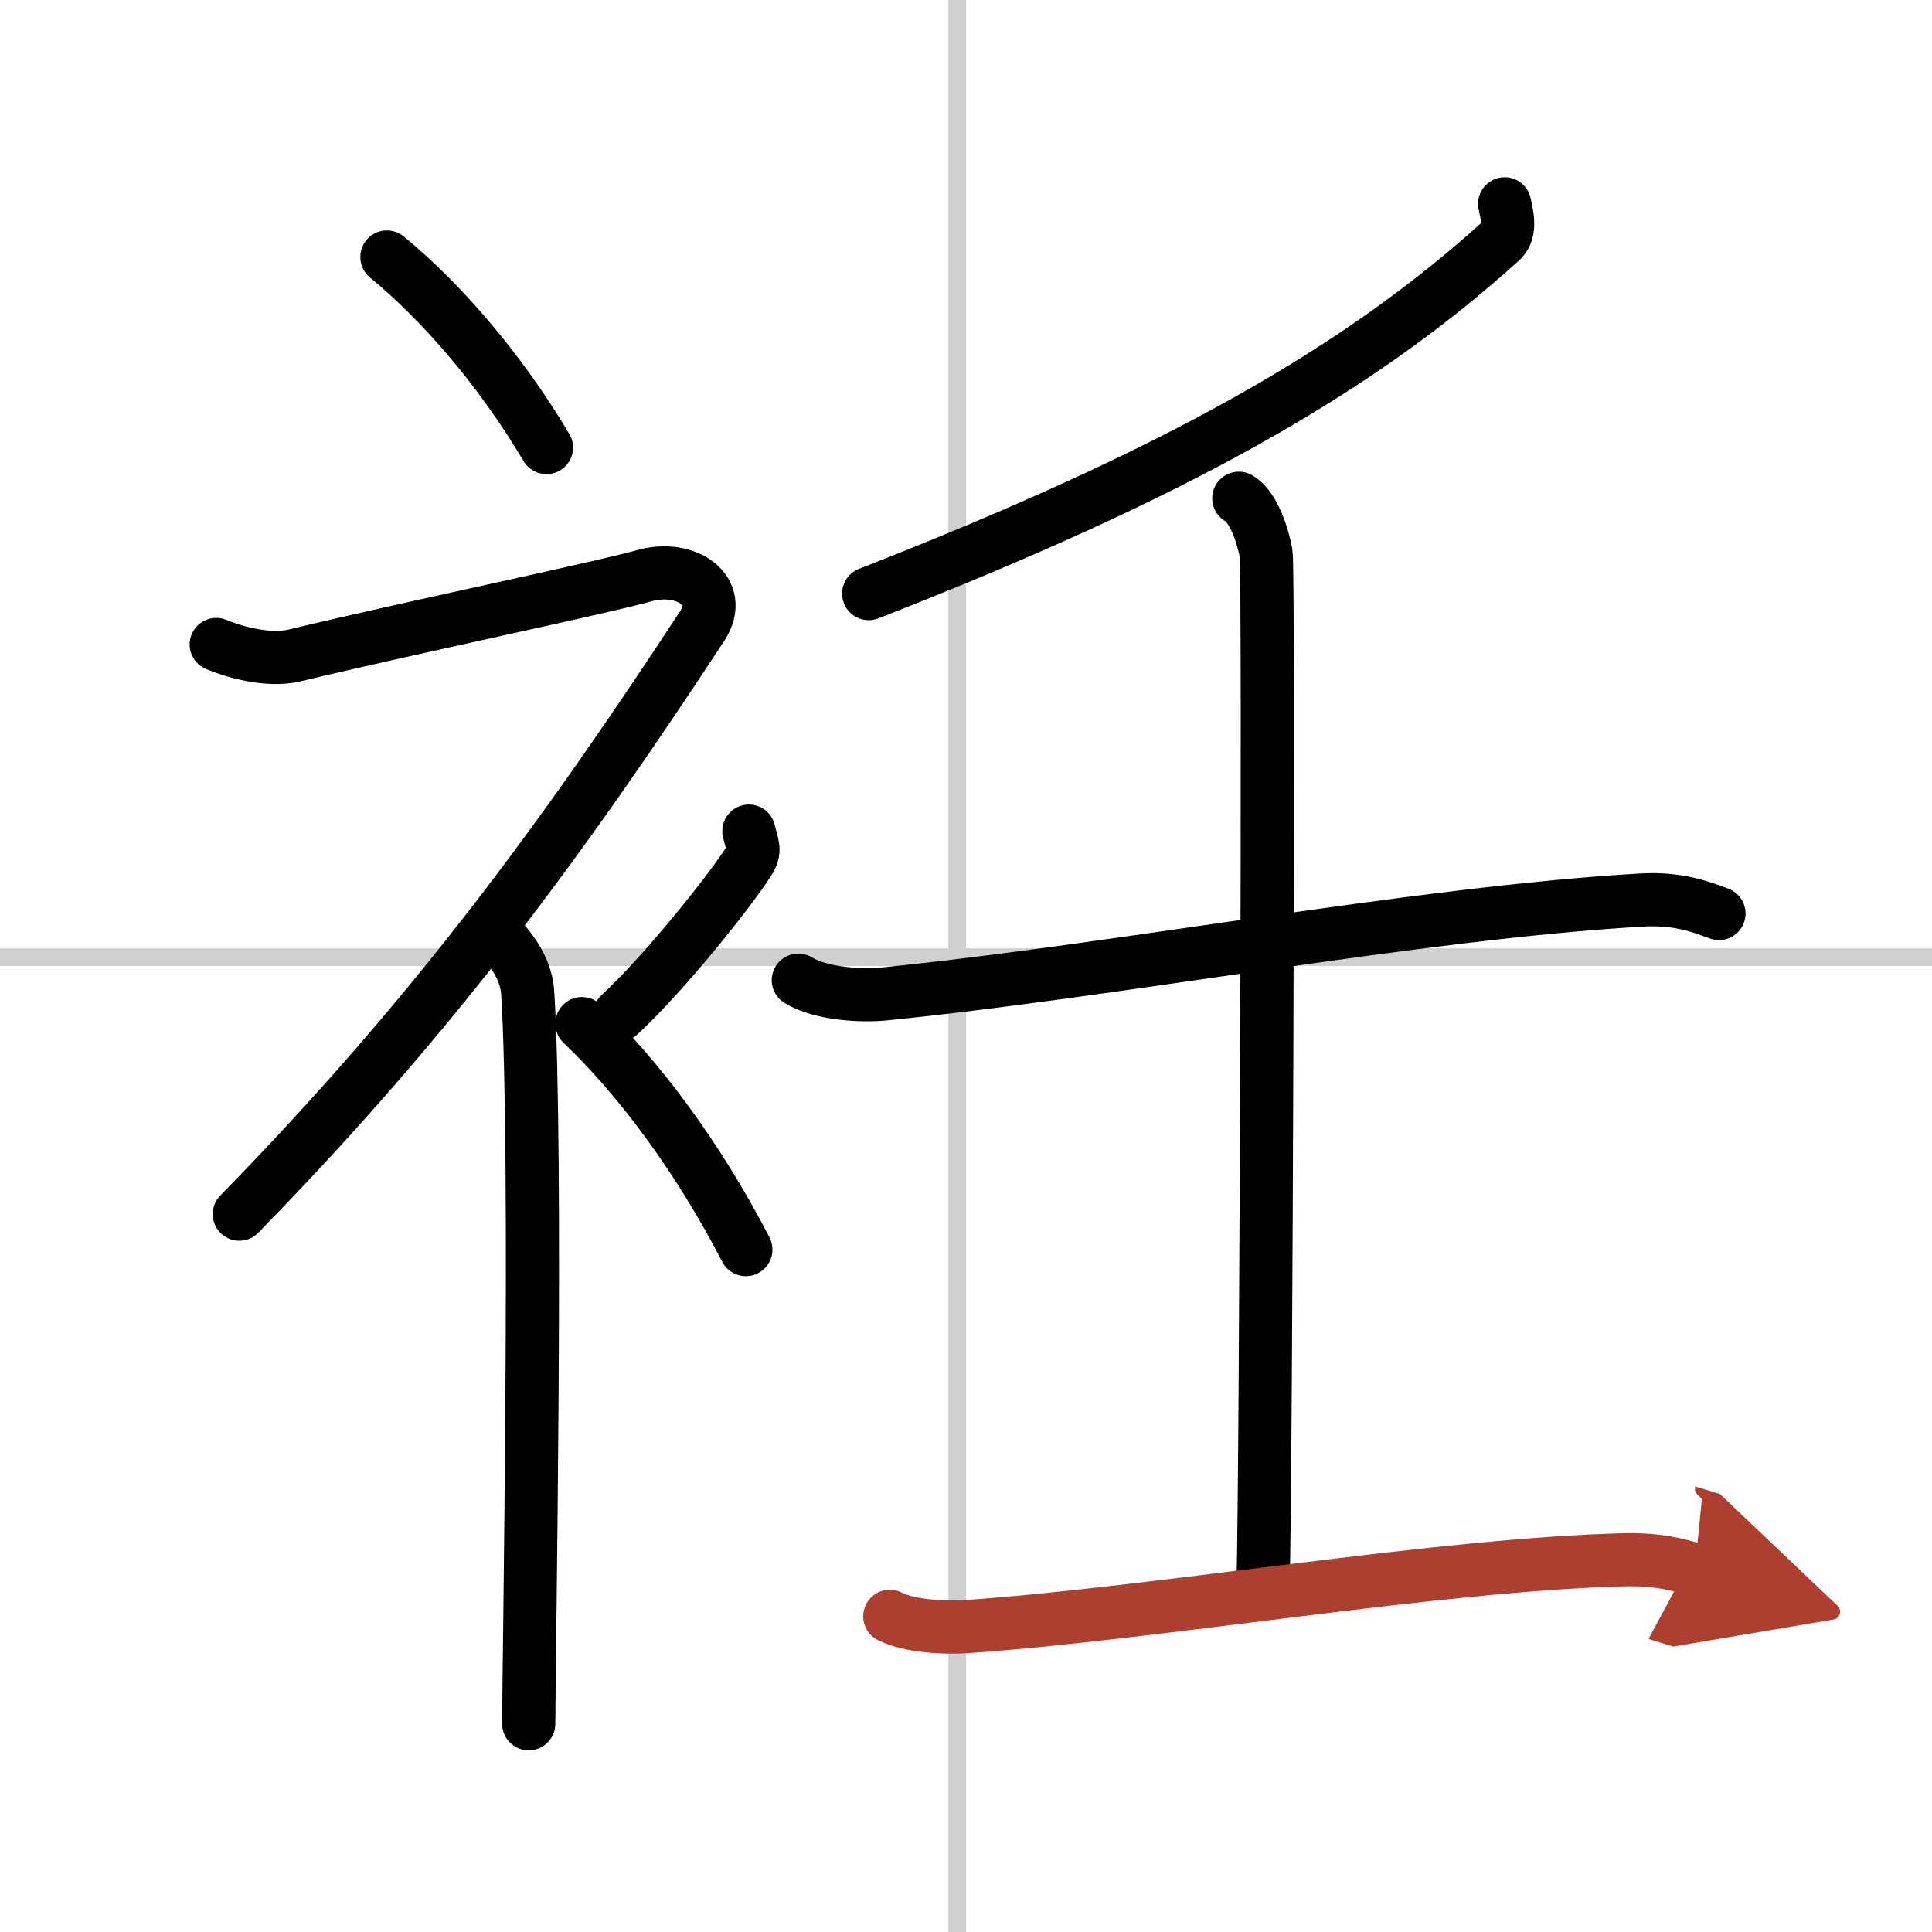
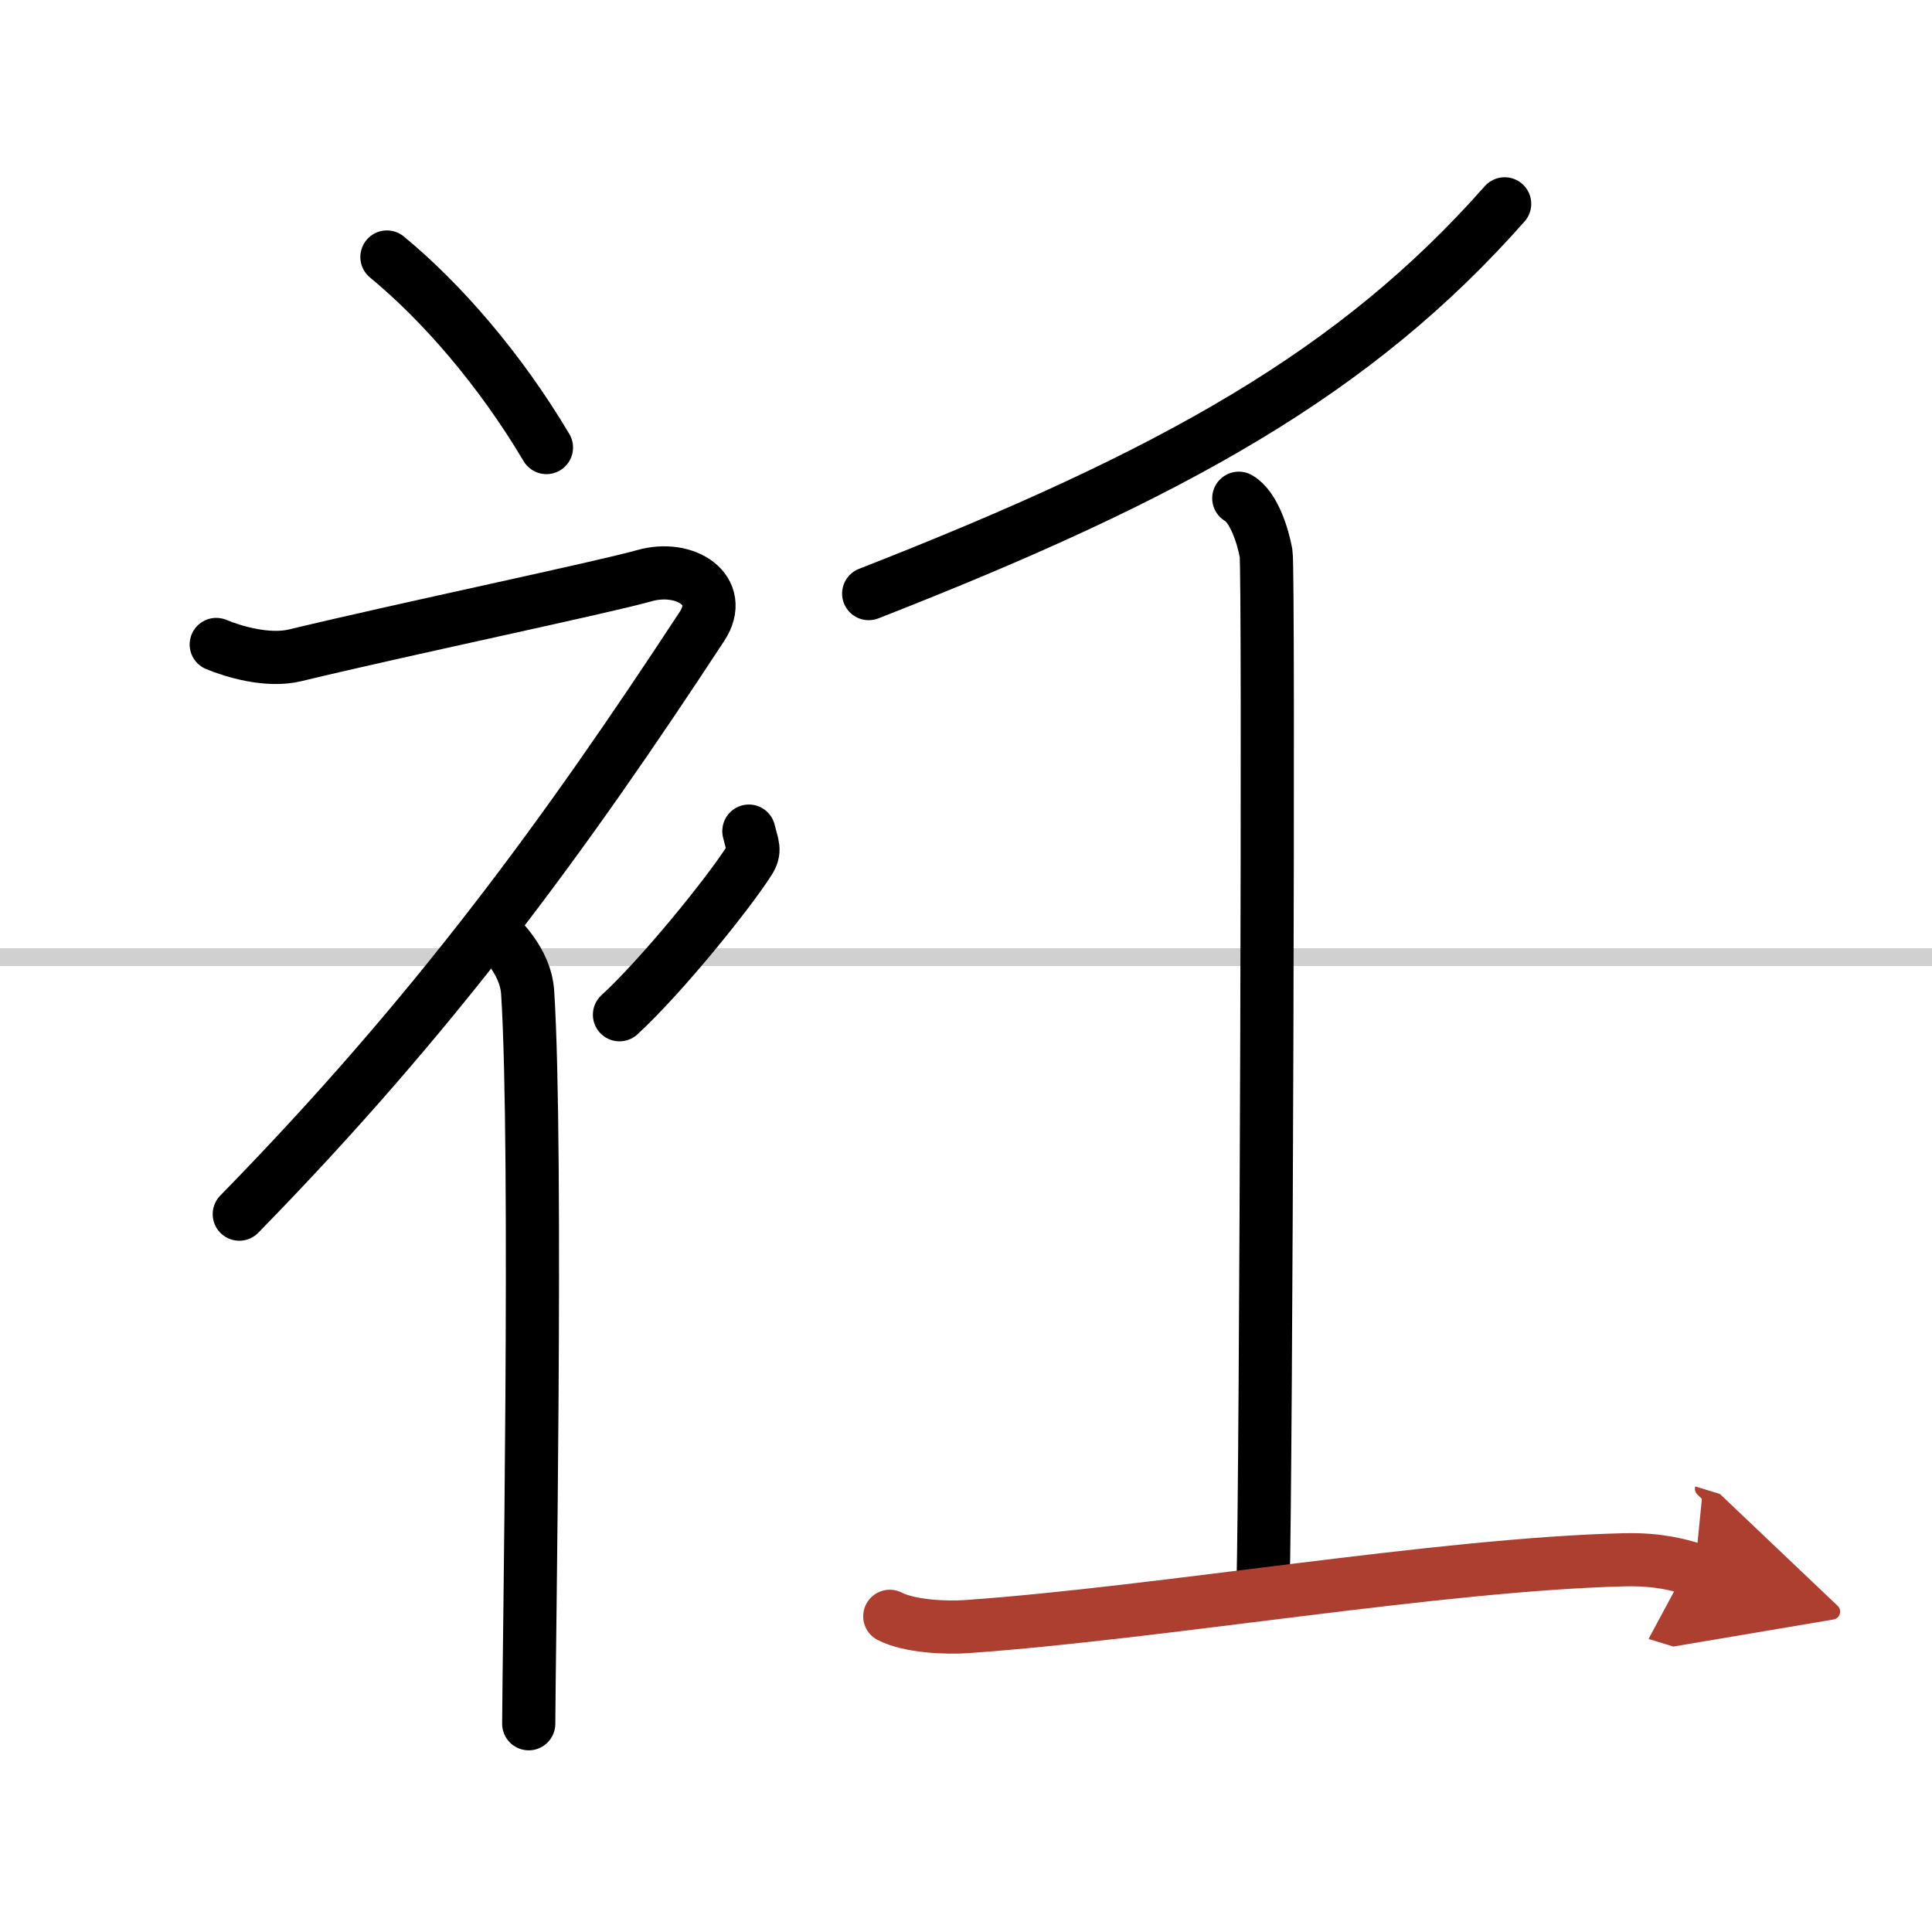
<svg xmlns="http://www.w3.org/2000/svg" width="400" height="400" viewBox="0 0 109 109">
  <defs>
    <marker id="a" markerWidth="4" orient="auto" refX="1" refY="5" viewBox="0 0 10 10">
      <polyline points="0 0 10 5 0 10 1 5" fill="#ad3f31" stroke="#ad3f31" />
    </marker>
  </defs>
  <g fill="none" stroke="#000" stroke-linecap="round" stroke-linejoin="round" stroke-width="3">
-     <rect width="100%" height="100%" fill="#fff" stroke="#fff" />
-     <line x1="54" x2="54" y2="109" stroke="#d0d0d0" stroke-width="1" />
    <line x2="109" y1="54" y2="54" stroke="#d0d0d0" stroke-width="1" />
    <path d="m21.83 14.5c3.07 2.53 6.37 6.32 9 10.75" />
    <path d="M12.2,36.36c0.94,0.39,2.89,0.99,4.46,0.61c6.09-1.47,17.37-3.83,19.69-4.49c2.33-0.66,4.58,0.83,3.26,2.85C31.86,47.15,24.5,57.25,13.5,68.5" />
    <path d="m28 52.61c0.12 0.29 1.65 1.53 1.77 3.39 0.57 8.93 0.06 38.2 0.06 41.25" />
    <path d="m42.25 46.89c0.2 0.85 0.4 1.08 0 1.7-1.2 1.87-4.9 6.45-7.3 8.66" />
-     <path d="m32.83 57.75c3.16 3 6.54 7.5 9.25 12.75" />
-     <path d="M84.89,11.5c0.1,0.52,0.41,1.53-0.19,2.08C76.5,21,66.25,26.75,49.01,33.49" />
-     <path d="m45.04 55.3c1.25 0.78 3.55 0.9 4.81 0.78 13.05-1.3 30.16-4.57 42.74-5.3 2.08-0.12 3.34 0.37 4.39 0.76" />
+     <path d="M84.89,11.5C76.5,21,66.25,26.75,49.01,33.49" />
    <path d="m69.89 28.11c0.85 0.48 1.37 2.16 1.54 3.11 0.17 0.96 0 52.18-0.17 58.17" />
    <path d="M50.2,91.19c1.13,0.58,3.2,0.66,4.33,0.58C65.5,91,81.25,88.25,91.66,88c1.88-0.04,3.01,0.27,3.96,0.56" marker-end="url(#a)" stroke="#ad3f31" />
  </g>
</svg>